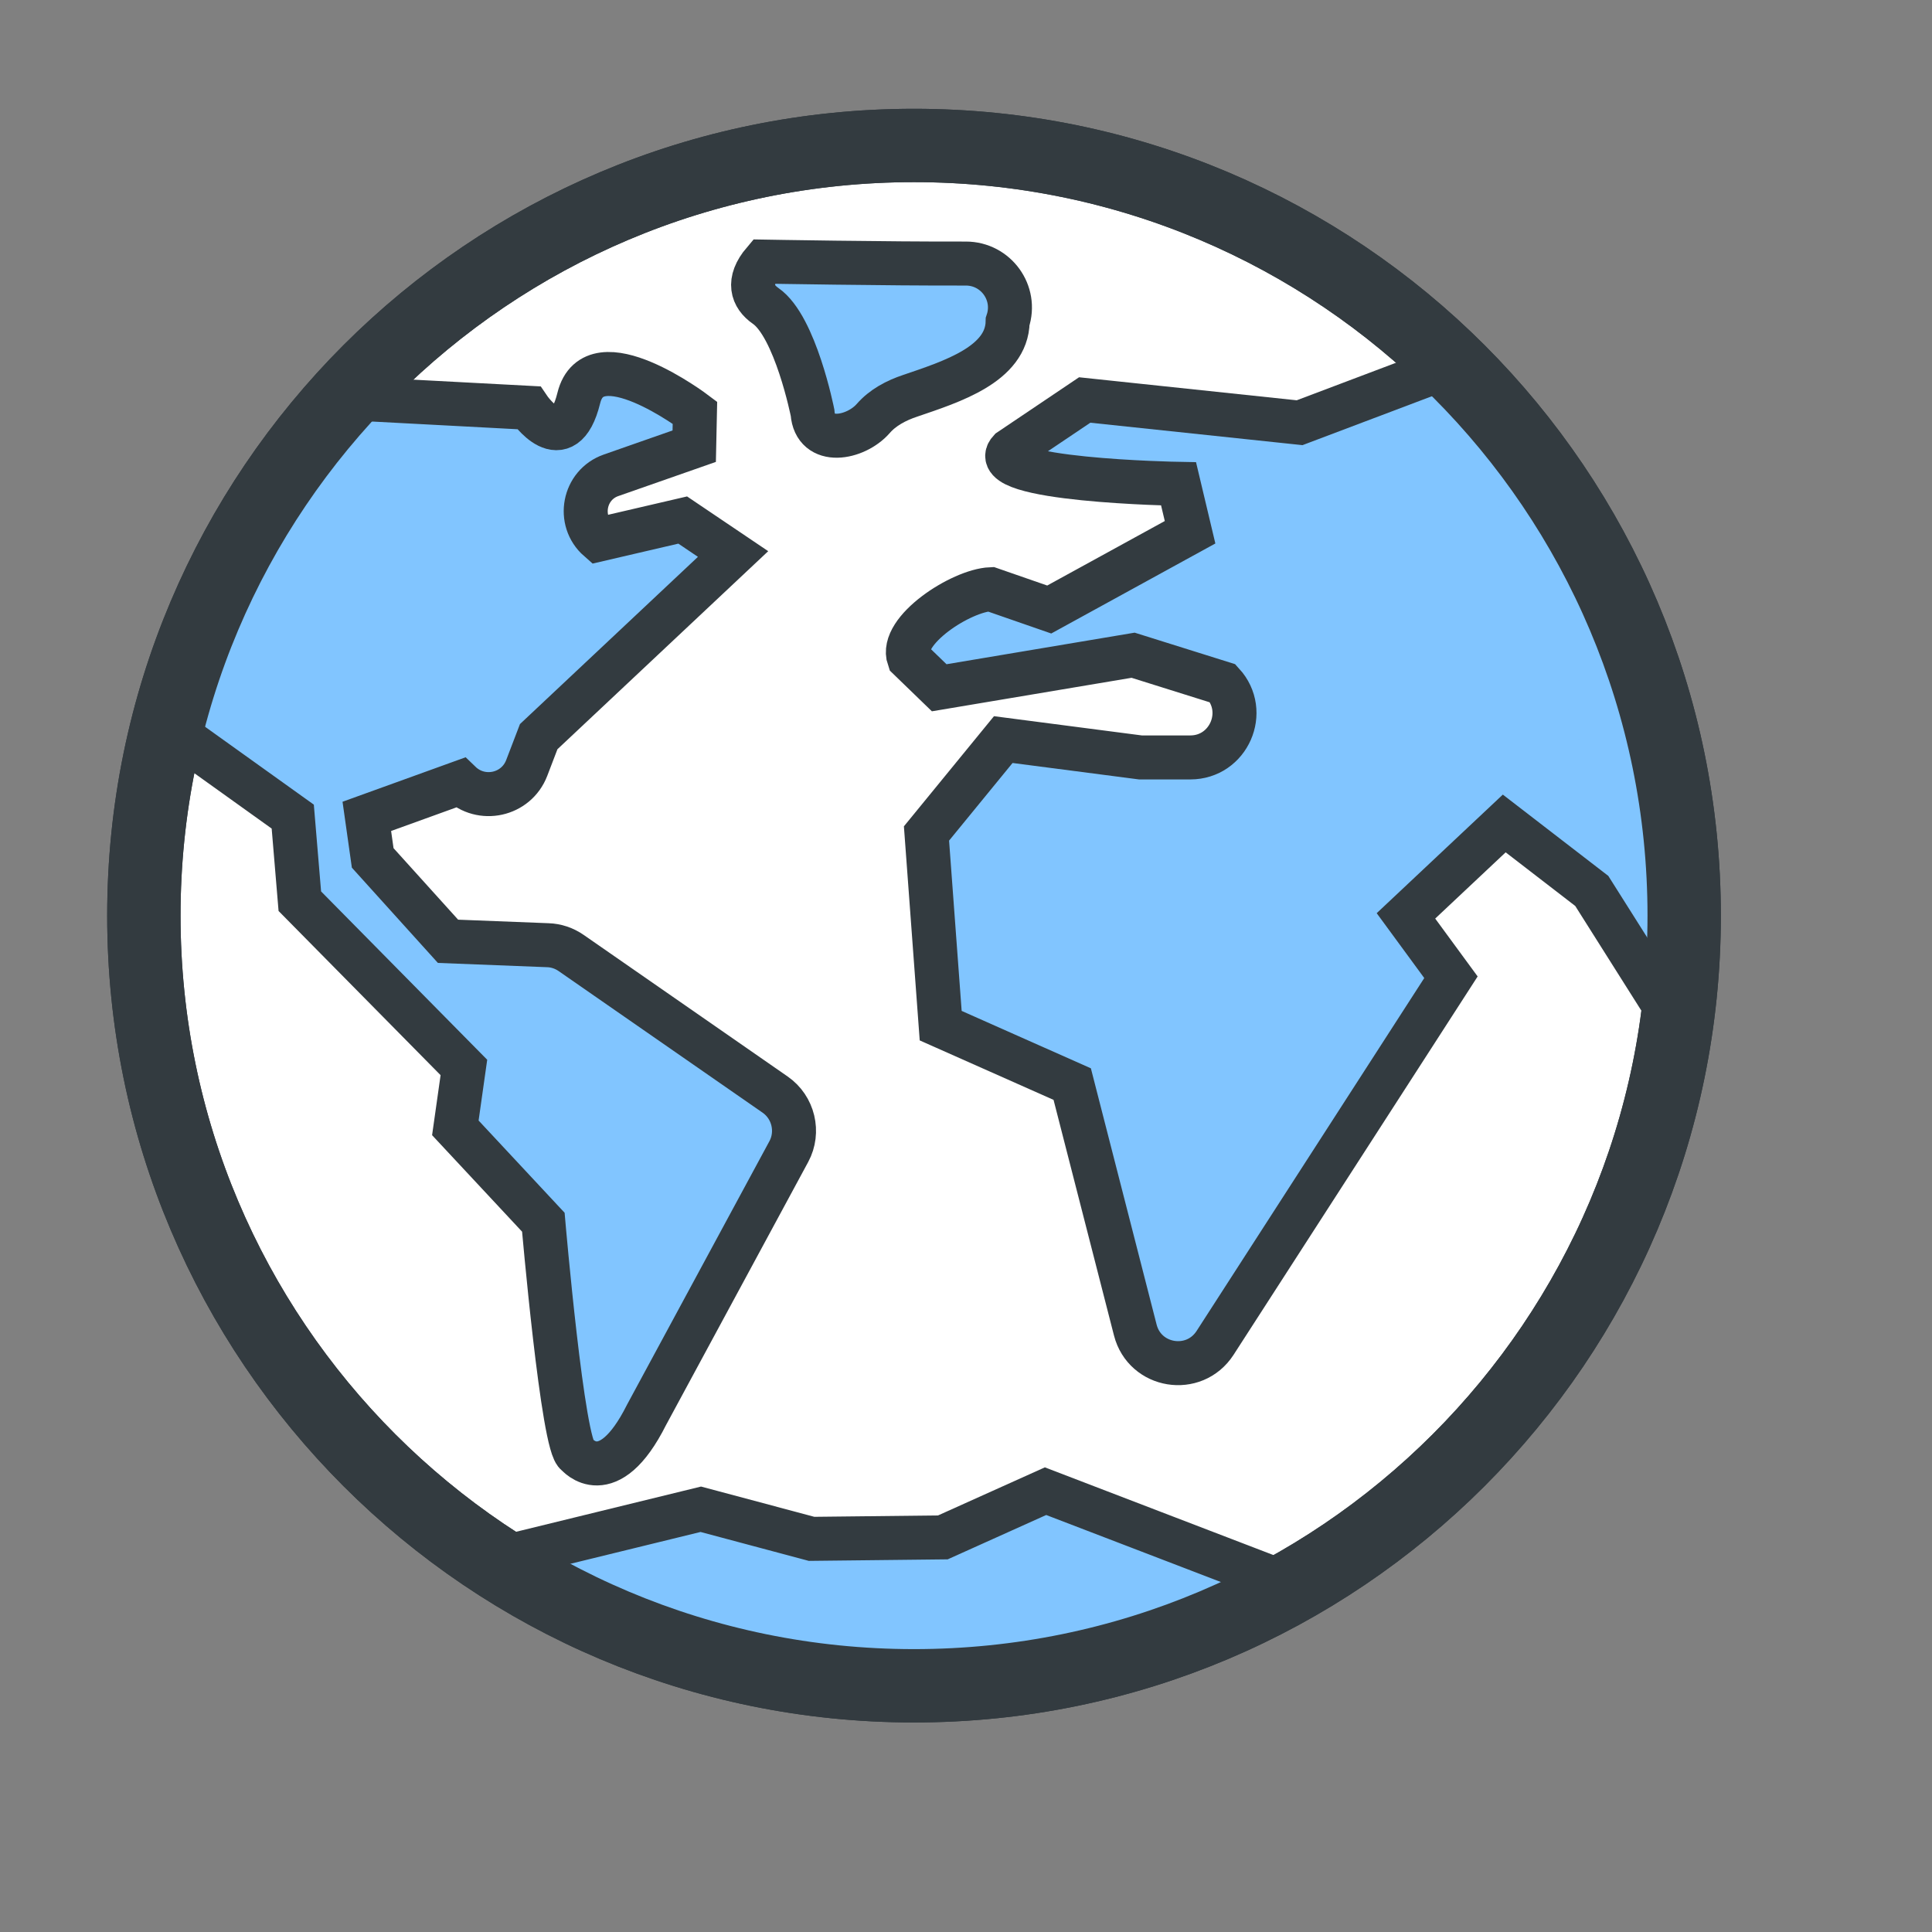
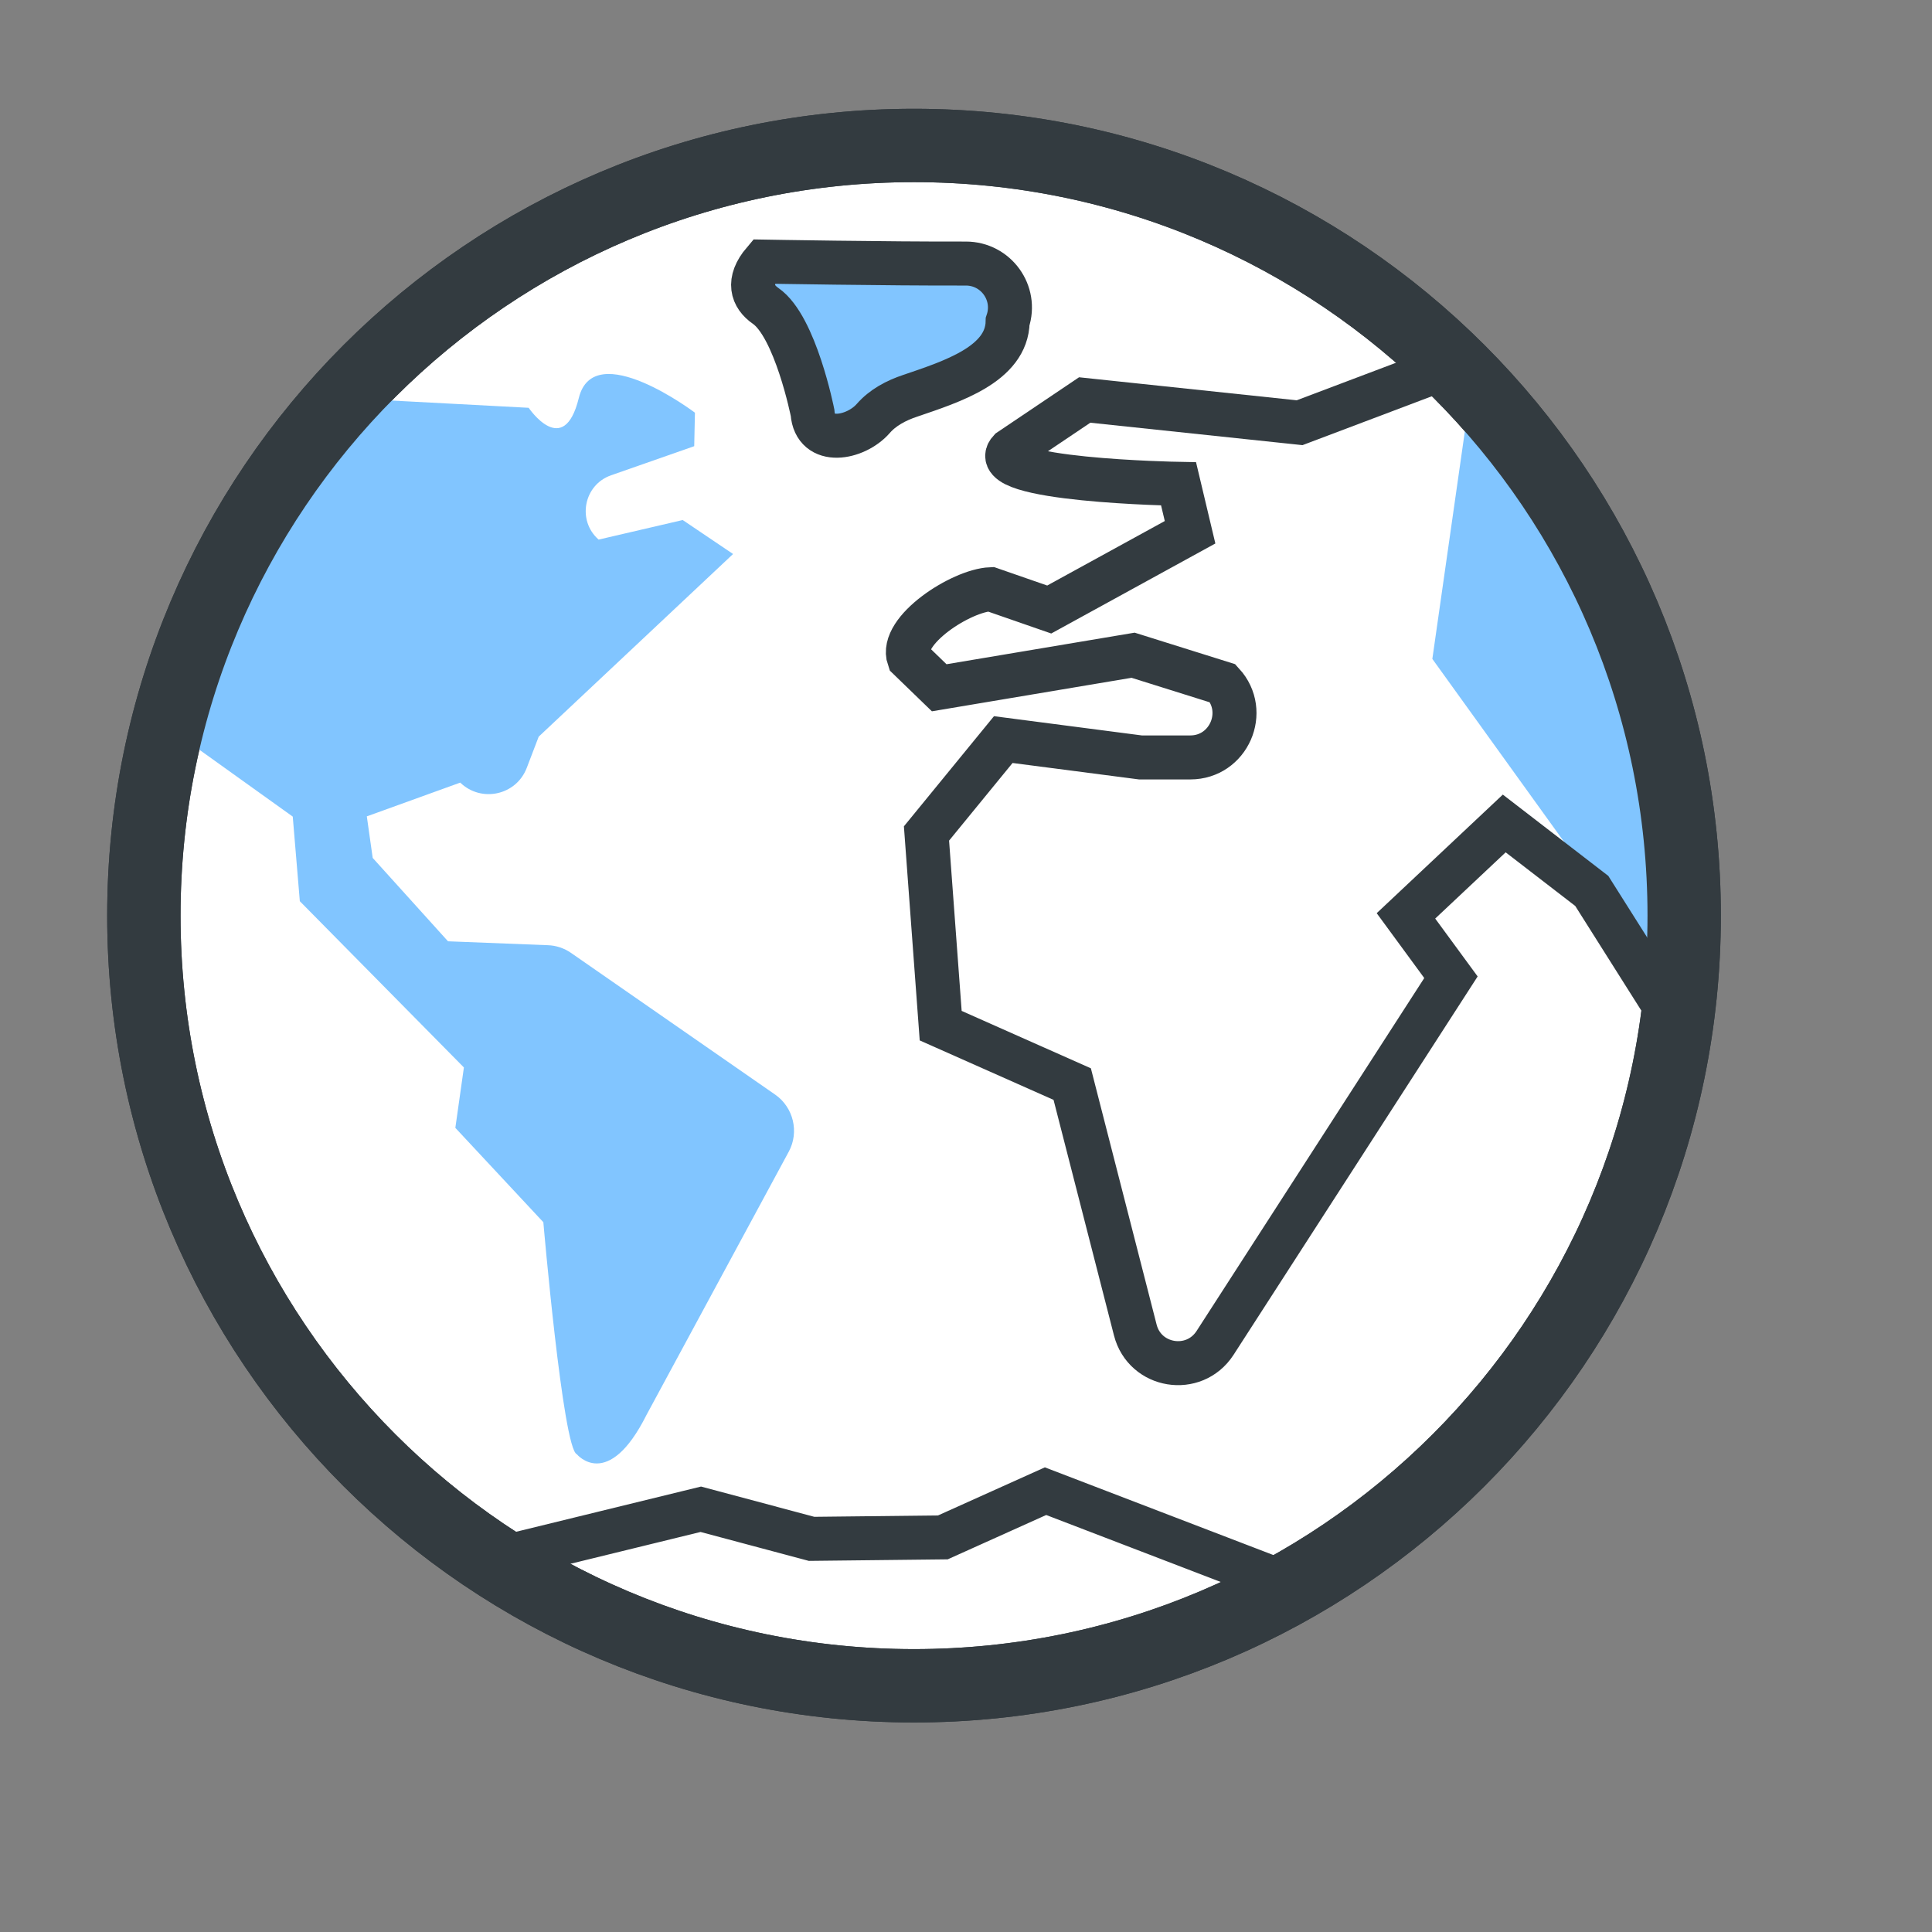
<svg xmlns="http://www.w3.org/2000/svg" width="89" height="89" viewBox="0 0 89 89" fill="none">
  <rect x="0" y="0" width="89" height="89" fill="#808080" stroke="none" />
  <path d="M42.105 77.658C61.7 77.658 77.584 61.774 77.584 42.18C77.584 22.585 61.7 6.701 42.105 6.701C22.511 6.701 6.627 22.585 6.627 42.18C6.627 61.774 22.511 77.658 42.105 77.658Z" fill="white" stroke="#333B40" stroke-width="3.379" stroke-miterlimit="10" stroke-linecap="round" />
  <path d="M35.178 12.051C35.178 12.051 40.877 12.152 44.493 12.141C45.878 12.141 46.858 13.493 46.419 14.81C46.385 16.782 43.839 17.581 41.925 18.234C41.283 18.448 40.663 18.775 40.224 19.282C39.413 20.206 37.543 20.555 37.431 19.012C37.431 19.012 36.642 15.036 35.268 14.09C34.649 13.662 34.401 12.963 35.178 12.051Z" fill="#81C5FF" stroke="#333B40" stroke-width="2.027" stroke-miterlimit="10" stroke-linecap="round" />
-   <path d="M24.873 72.59C31.443 75.969 47.624 80.361 57.536 73.153C51.341 69.774 34.447 68.648 24.873 72.59Z" fill="#81C5FF" />
  <path d="M65.983 30.354L67.672 18.527C69.737 21.531 74.318 28.326 76.12 31.48C77.922 34.633 76.871 41.429 76.12 44.432L65.983 30.354Z" fill="#81C5FF" />
  <path d="M15.863 18.336L24.354 18.786C24.354 18.786 25.965 21.174 26.663 18.336C27.362 15.497 32.013 19.011 32.013 19.011L31.98 20.554L28.15 21.895C26.889 22.334 26.573 23.978 27.576 24.857L31.45 23.956L33.77 25.521L24.816 33.935L24.264 35.377C23.78 36.638 22.169 36.987 21.201 36.052L16.898 37.607L17.169 39.521L20.638 43.362L25.233 43.542C25.616 43.553 25.988 43.677 26.314 43.903L35.708 50.424C36.552 51.01 36.823 52.147 36.338 53.048L29.783 65.178C28.004 68.726 26.573 66.992 26.573 66.992C25.931 66.744 25.03 56.303 25.03 56.303L20.976 51.956L21.37 49.174L13.812 41.515L13.486 37.618L8.327 33.924" fill="#81C5FF" />
-   <path d="M15.863 18.336L24.354 18.786C24.354 18.786 25.965 21.174 26.663 18.336C27.362 15.497 32.013 19.011 32.013 19.011L31.98 20.554L28.15 21.895C26.889 22.334 26.573 23.978 27.576 24.857L31.45 23.956L33.77 25.521L24.816 33.935L24.264 35.377C23.78 36.638 22.169 36.987 21.201 36.052L16.898 37.607L17.169 39.521L20.638 43.362L25.233 43.542C25.616 43.553 25.988 43.677 26.314 43.903L35.708 50.424C36.552 51.01 36.823 52.147 36.338 53.048L29.783 65.178C28.004 68.726 26.573 66.992 26.573 66.992C25.931 66.744 25.03 56.303 25.03 56.303L20.976 51.956L21.37 49.174L13.812 41.515L13.486 37.618L8.327 33.924" stroke="#333B40" stroke-width="2.027" stroke-miterlimit="10" stroke-linecap="round" />
-   <path d="M66.84 16.838L59.868 19.473L49.968 18.426L46.521 20.746C45.248 22.131 54.292 22.289 54.292 22.289L54.822 24.519L48.334 28.078L45.642 27.143C44.28 27.2 41.419 29.047 41.869 30.331L43.266 31.683L52.198 30.184L56.331 31.48C57.525 32.786 56.601 34.892 54.833 34.892H52.535L46.217 34.07L42.68 38.395L43.334 47.248L49.393 49.94L52.299 61.27C52.738 62.983 55.002 63.354 55.971 61.867L66.84 45.018L64.767 42.191L69.295 37.934L73.327 41.042L77.247 47.248" fill="#81C5FF" />
  <path d="M66.84 16.838L59.868 19.473L49.968 18.426L46.521 20.746C45.248 22.131 54.292 22.289 54.292 22.289L54.822 24.519L48.334 28.078L45.642 27.143C44.28 27.2 41.419 29.047 41.869 30.331L43.266 31.683L52.198 30.184L56.331 31.48C57.525 32.786 56.601 34.892 54.833 34.892H52.535L46.217 34.07L42.68 38.395L43.334 47.248L49.393 49.94L52.299 61.27C52.738 62.983 55.002 63.354 55.971 61.867L66.84 45.018L64.767 42.191L69.295 37.934L73.327 41.042L77.247 47.248" stroke="#333B40" stroke-width="2.027" stroke-miterlimit="10" stroke-linecap="round" />
-   <path d="M22.057 72.027L32.283 69.526L37.386 70.889L43.434 70.822L48.164 68.693L59.788 73.153" fill="#81C5FF" />
  <path d="M22.057 72.027L32.283 69.526L37.386 70.889L43.434 70.822L48.164 68.693L59.788 73.153" stroke="#333B40" stroke-width="2.027" stroke-miterlimit="10" stroke-linecap="round" />
  <path d="M42.105 77.658C61.7 77.658 77.584 61.774 77.584 42.18C77.584 22.585 61.7 6.701 42.105 6.701C22.511 6.701 6.627 22.585 6.627 42.18C6.627 61.774 22.511 77.658 42.105 77.658Z" stroke="#333B40" stroke-width="3.379" stroke-miterlimit="10" stroke-linecap="round" />
</svg>